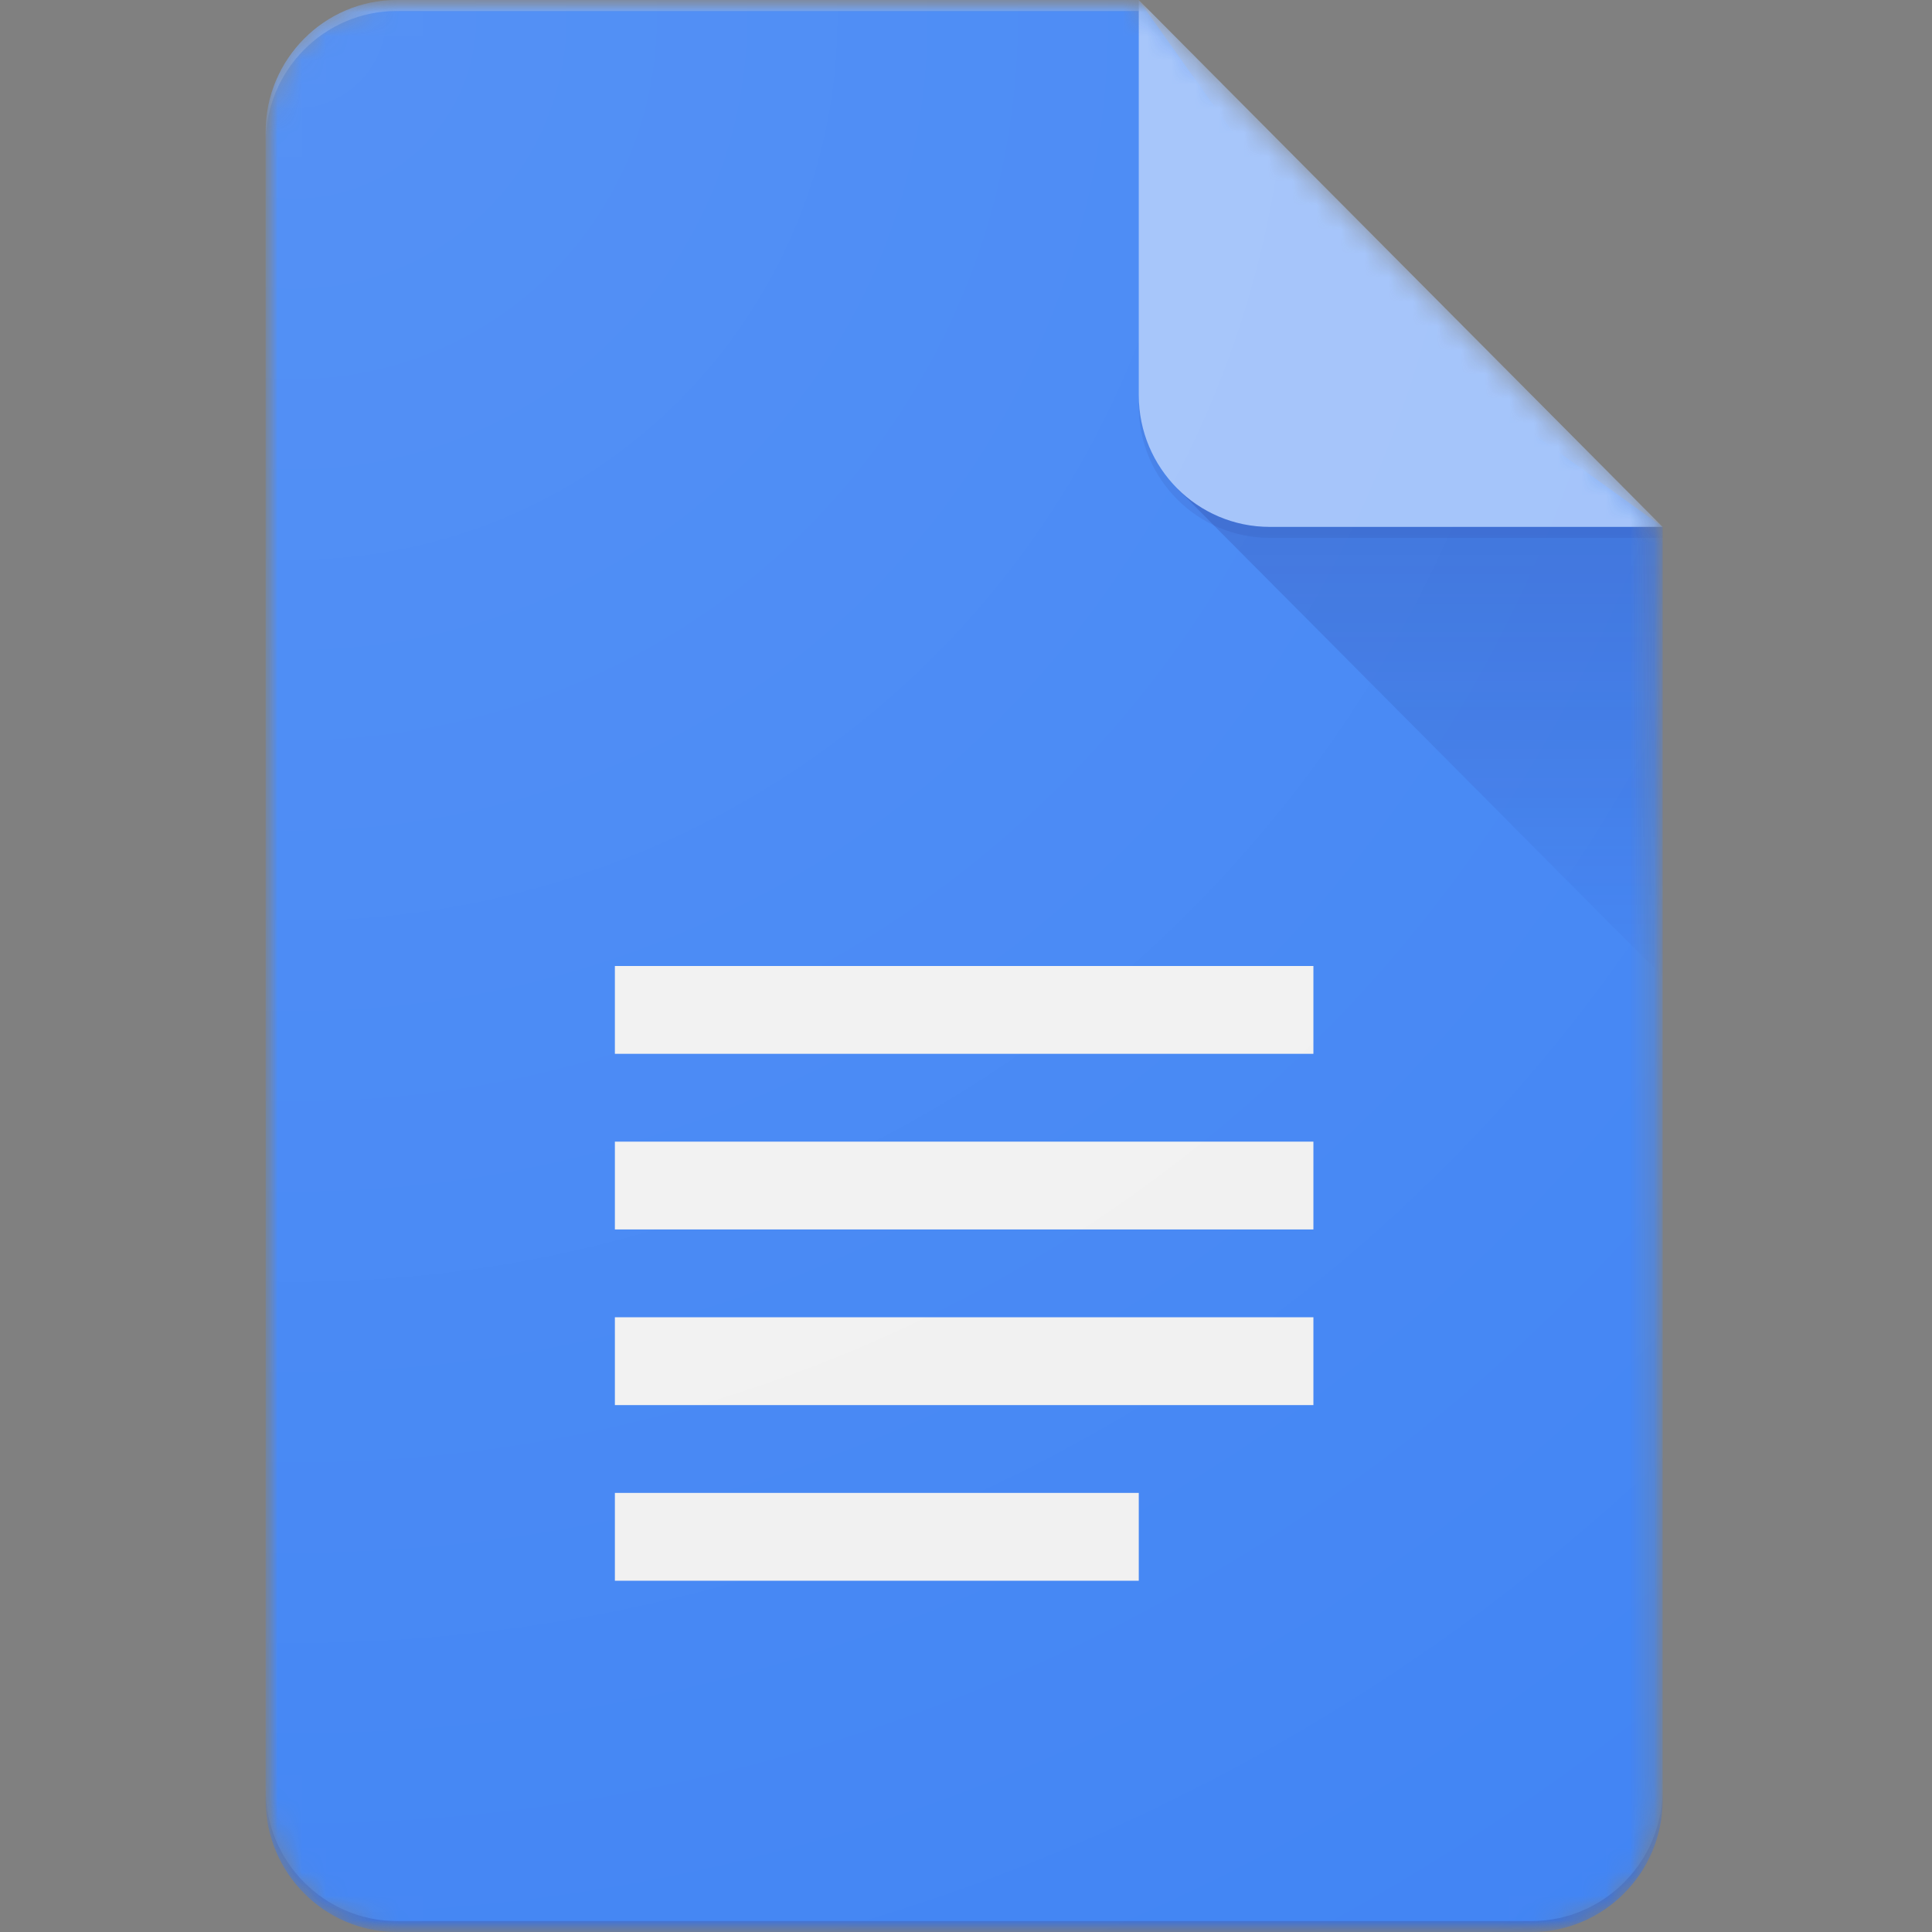
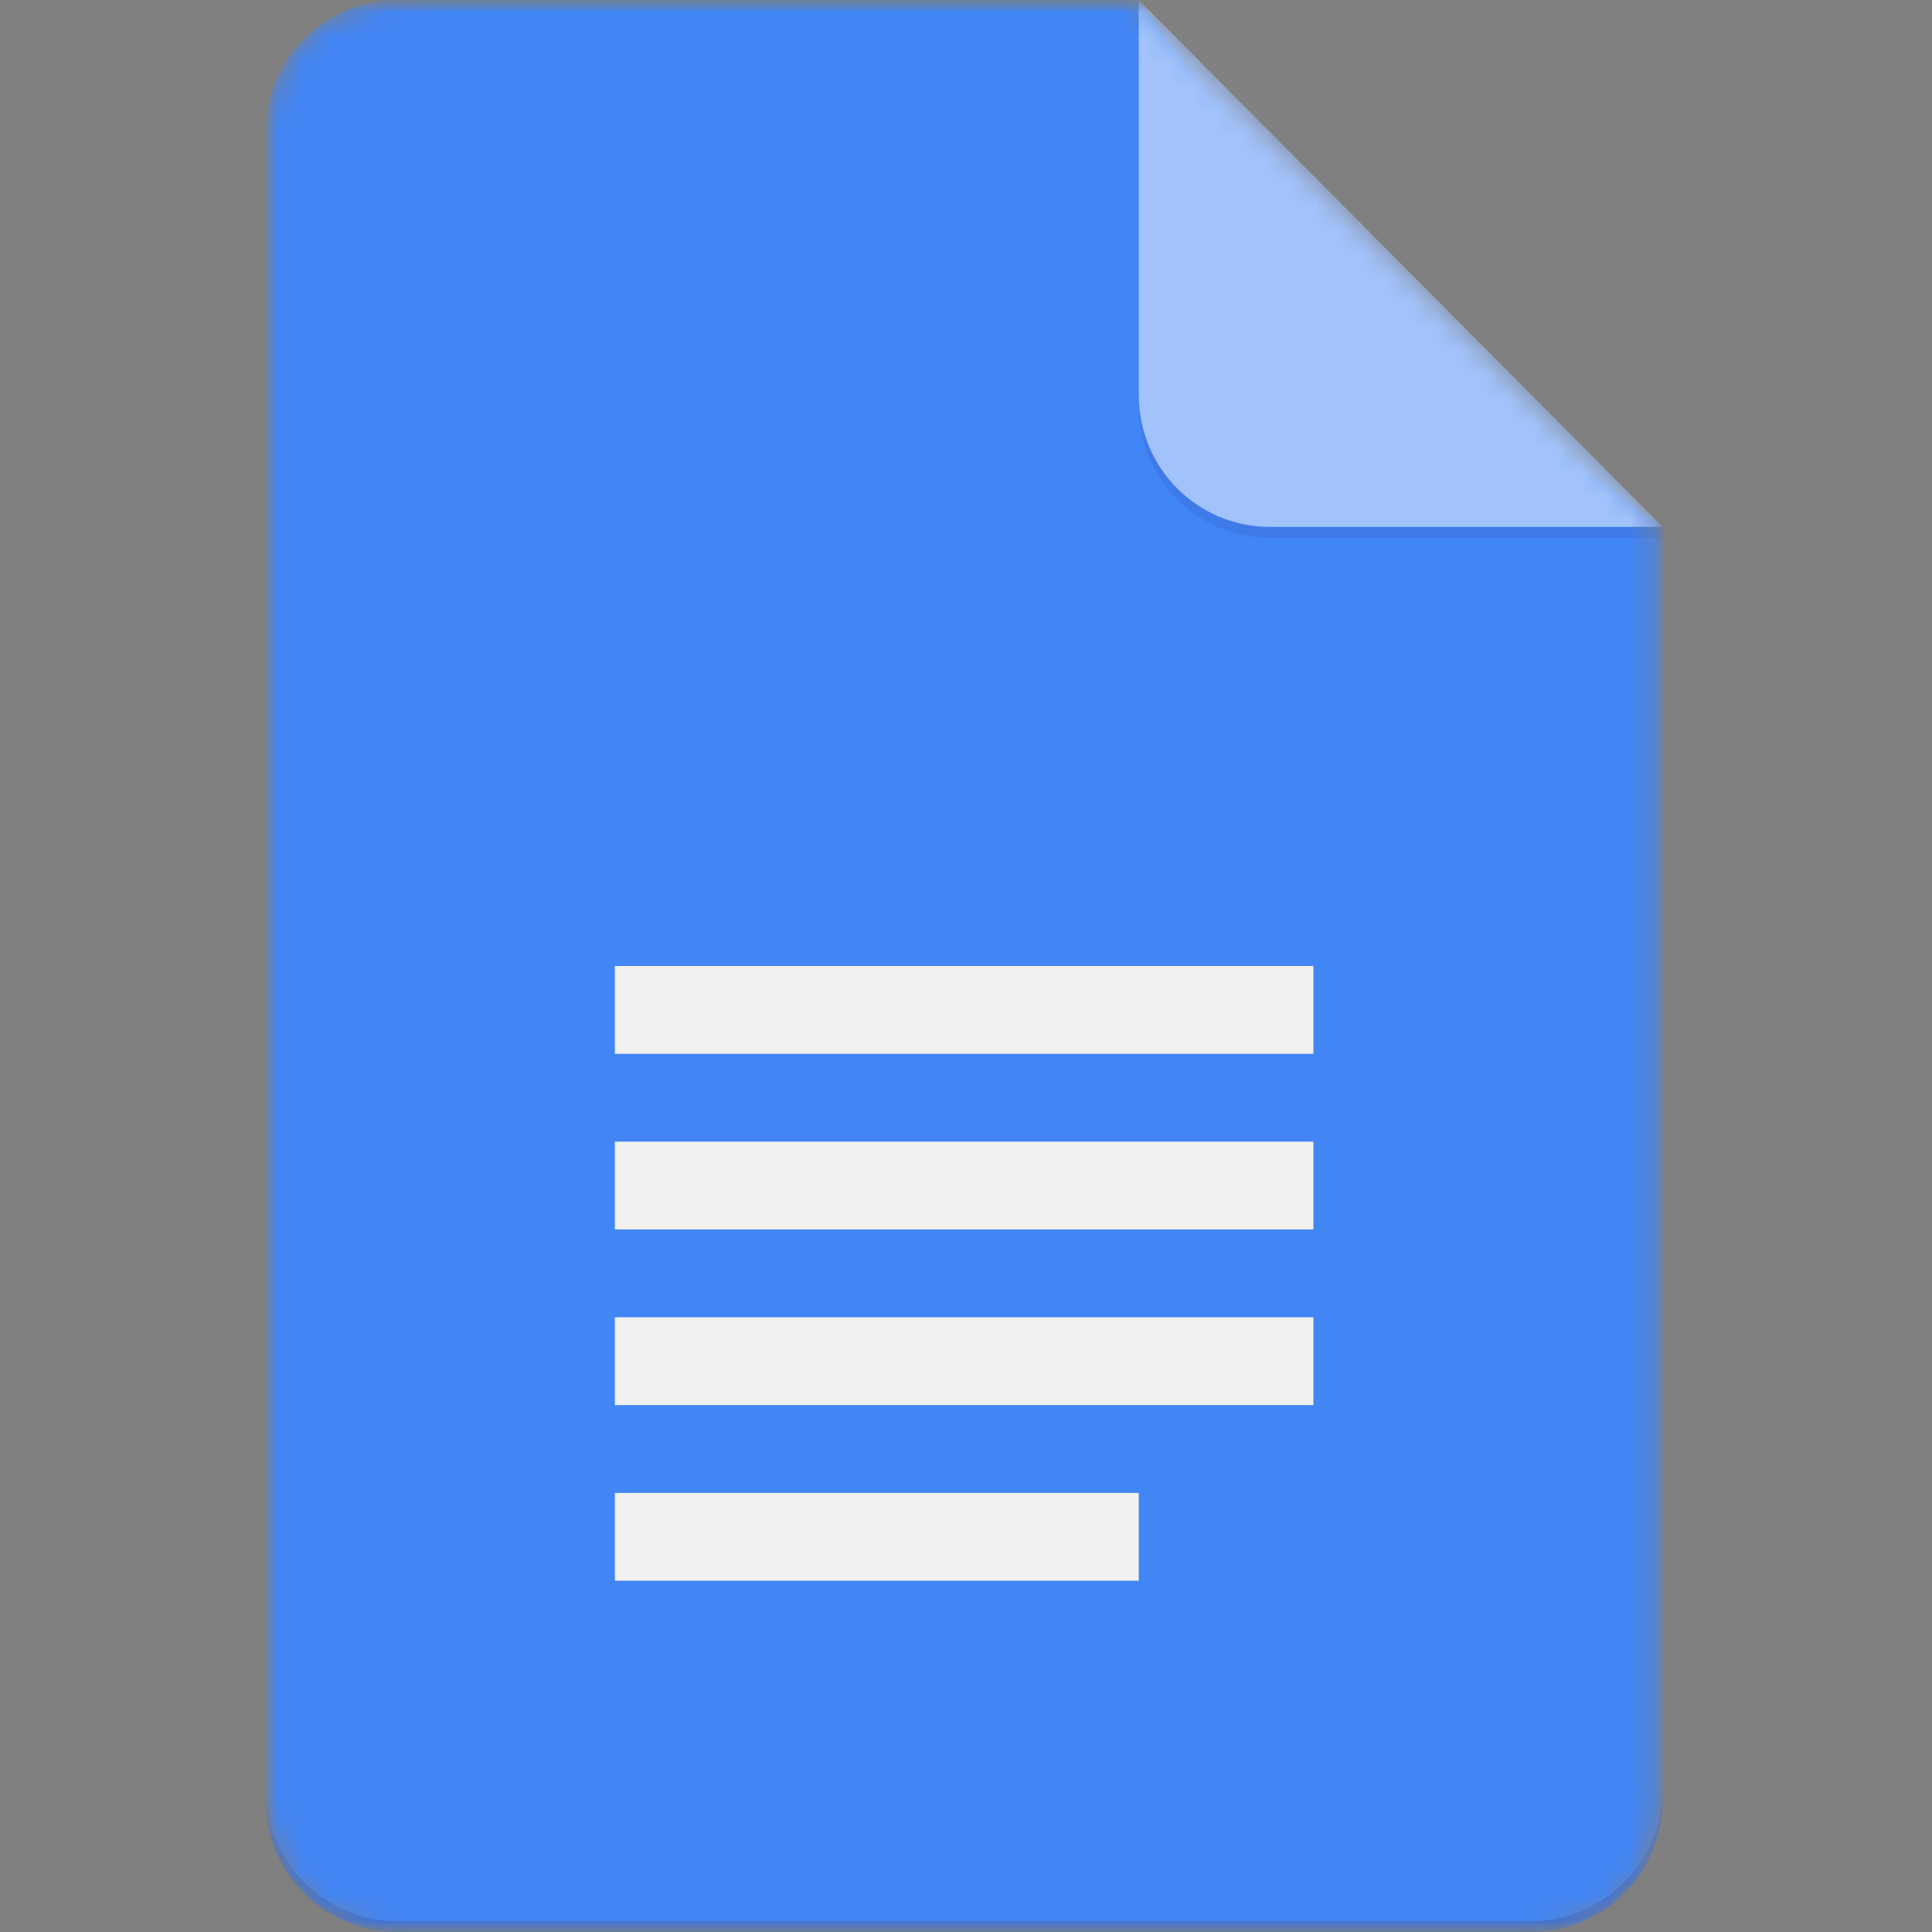
<svg xmlns="http://www.w3.org/2000/svg" width="80" height="80" viewBox="0 0 80 80" fill="none">
  <rect x="0" y="0" width="80" height="80" fill="#808080" stroke="none" />
  <mask id="mask0_59_2450" style="mask-type:luminance" maskUnits="userSpaceOnUse" x="11" y="0" width="58" height="80">
    <path d="M68.846 0H11V80H68.846V0Z" fill="white" />
  </mask>
  <g mask="url(#mask0_59_2450)">
    <mask id="mask1_59_2450" style="mask-type:alpha" maskUnits="userSpaceOnUse" x="11" y="0" width="58" height="80">
      <path d="M47.154 0H16.423C13.44 0 11 2.455 11 5.455V74.545C11 77.545 13.44 80 16.423 80H63.423C66.406 80 68.846 77.545 68.846 74.545V21.818L47.154 0Z" fill="white" />
    </mask>
    <g mask="url(#mask1_59_2450)">
      <path d="M47.154 0H16.423C13.44 0 11 2.455 11 5.455V74.545C11 77.545 13.44 80 16.423 80H63.423C66.406 80 68.846 77.545 68.846 74.545V21.818L56.192 12.727L47.154 0Z" fill="#4285F4" />
    </g>
    <mask id="mask2_59_2450" style="mask-type:alpha" maskUnits="userSpaceOnUse" x="11" y="0" width="58" height="80">
-       <path d="M47.154 0H16.423C13.44 0 11 2.455 11 5.455V74.545C11 77.545 13.44 80 16.423 80H63.423C66.406 80 68.846 77.545 68.846 74.545V21.818L47.154 0Z" fill="white" />
-     </mask>
+       </mask>
    <g mask="url(#mask2_59_2450)">
      <path d="M48.74 20.223L68.846 40.441V21.818L48.74 20.223Z" fill="url(#paint0_linear_59_2450)" />
    </g>
    <mask id="mask3_59_2450" style="mask-type:alpha" maskUnits="userSpaceOnUse" x="11" y="0" width="58" height="80">
      <path d="M47.154 0H16.423C13.44 0 11 2.455 11 5.455V74.545C11 77.545 13.44 80 16.423 80H63.423C66.406 80 68.846 77.545 68.846 74.545V21.818L47.154 0Z" fill="white" />
    </mask>
    <g mask="url(#mask3_59_2450)">
      <path d="M25.461 58.182H54.385V54.545H25.461V58.182ZM25.461 65.455H47.154V61.818H25.461V65.455ZM25.461 40V43.636H54.385V40H25.461ZM25.461 50.909H54.385V47.273H25.461V50.909Z" fill="#F1F1F1" />
    </g>
    <mask id="mask4_59_2450" style="mask-type:alpha" maskUnits="userSpaceOnUse" x="11" y="0" width="58" height="80">
      <path d="M47.154 0H16.423C13.44 0 11 2.455 11 5.455V74.545C11 77.545 13.44 80 16.423 80H63.423C66.406 80 68.846 77.545 68.846 74.545V21.818L47.154 0Z" fill="white" />
    </mask>
    <g mask="url(#mask4_59_2450)">
      <path d="M47.154 0V16.364C47.154 19.377 49.581 21.818 52.577 21.818H68.846L47.154 0Z" fill="#A1C2FA" />
    </g>
    <mask id="mask5_59_2450" style="mask-type:alpha" maskUnits="userSpaceOnUse" x="11" y="0" width="58" height="80">
      <path d="M47.154 0H16.423C13.44 0 11 2.455 11 5.455V74.545C11 77.545 13.44 80 16.423 80H63.423C66.406 80 68.846 77.545 68.846 74.545V21.818L47.154 0Z" fill="white" />
    </mask>
    <g mask="url(#mask5_59_2450)">
-       <path d="M16.423 0C13.44 0 11 2.455 11 5.455V5.909C11 2.909 13.44 0.455 16.423 0.455H47.154V0H16.423Z" fill="white" fill-opacity="0.2" />
-     </g>
+       </g>
    <mask id="mask6_59_2450" style="mask-type:alpha" maskUnits="userSpaceOnUse" x="11" y="0" width="58" height="80">
      <path d="M47.154 0H16.423C13.44 0 11 2.455 11 5.455V74.545C11 77.545 13.44 80 16.423 80H63.423C66.406 80 68.846 77.545 68.846 74.545V21.818L47.154 0Z" fill="white" />
    </mask>
    <g mask="url(#mask6_59_2450)">
      <path d="M63.423 79.545H16.423C13.44 79.545 11 77.091 11 74.091V74.545C11 77.545 13.44 80 16.423 80H63.423C66.406 80 68.846 77.545 68.846 74.545V74.091C68.846 77.091 66.406 79.545 63.423 79.545Z" fill="#1A237E" fill-opacity="0.2" />
    </g>
    <mask id="mask7_59_2450" style="mask-type:alpha" maskUnits="userSpaceOnUse" x="11" y="0" width="58" height="80">
      <path d="M47.154 0H16.423C13.44 0 11 2.455 11 5.455V74.545C11 77.545 13.44 80 16.423 80H63.423C66.406 80 68.846 77.545 68.846 74.545V21.818L47.154 0Z" fill="white" />
    </mask>
    <g mask="url(#mask7_59_2450)">
      <path d="M52.577 21.818C49.581 21.818 47.154 19.377 47.154 16.363V16.818C47.154 19.831 49.581 22.272 52.577 22.272H68.846V21.818H52.577Z" fill="#1A237E" fill-opacity="0.1" />
    </g>
-     <path d="M47.154 0H16.423C13.44 0 11 2.455 11 5.455V74.545C11 77.545 13.44 80 16.423 80H63.423C66.406 80 68.846 77.545 68.846 74.545V21.818L47.154 0Z" fill="url(#paint1_radial_59_2450)" />
  </g>
  <defs>
    <linearGradient id="paint0_linear_59_2450" x1="58.794" y1="21.959" x2="58.794" y2="40.444" gradientUnits="userSpaceOnUse">
      <stop stop-color="#1A237E" stop-opacity="0.2" />
      <stop offset="1" stop-color="#1A237E" stop-opacity="0.02" />
    </linearGradient>
    <radialGradient id="paint1_radial_59_2450" cx="0" cy="0" r="1" gradientUnits="userSpaceOnUse" gradientTransform="translate(12.833 1.581) scale(93.276 93.276)">
      <stop stop-color="white" stop-opacity="0.1" />
      <stop offset="1" stop-color="white" stop-opacity="0" />
    </radialGradient>
  </defs>
</svg>